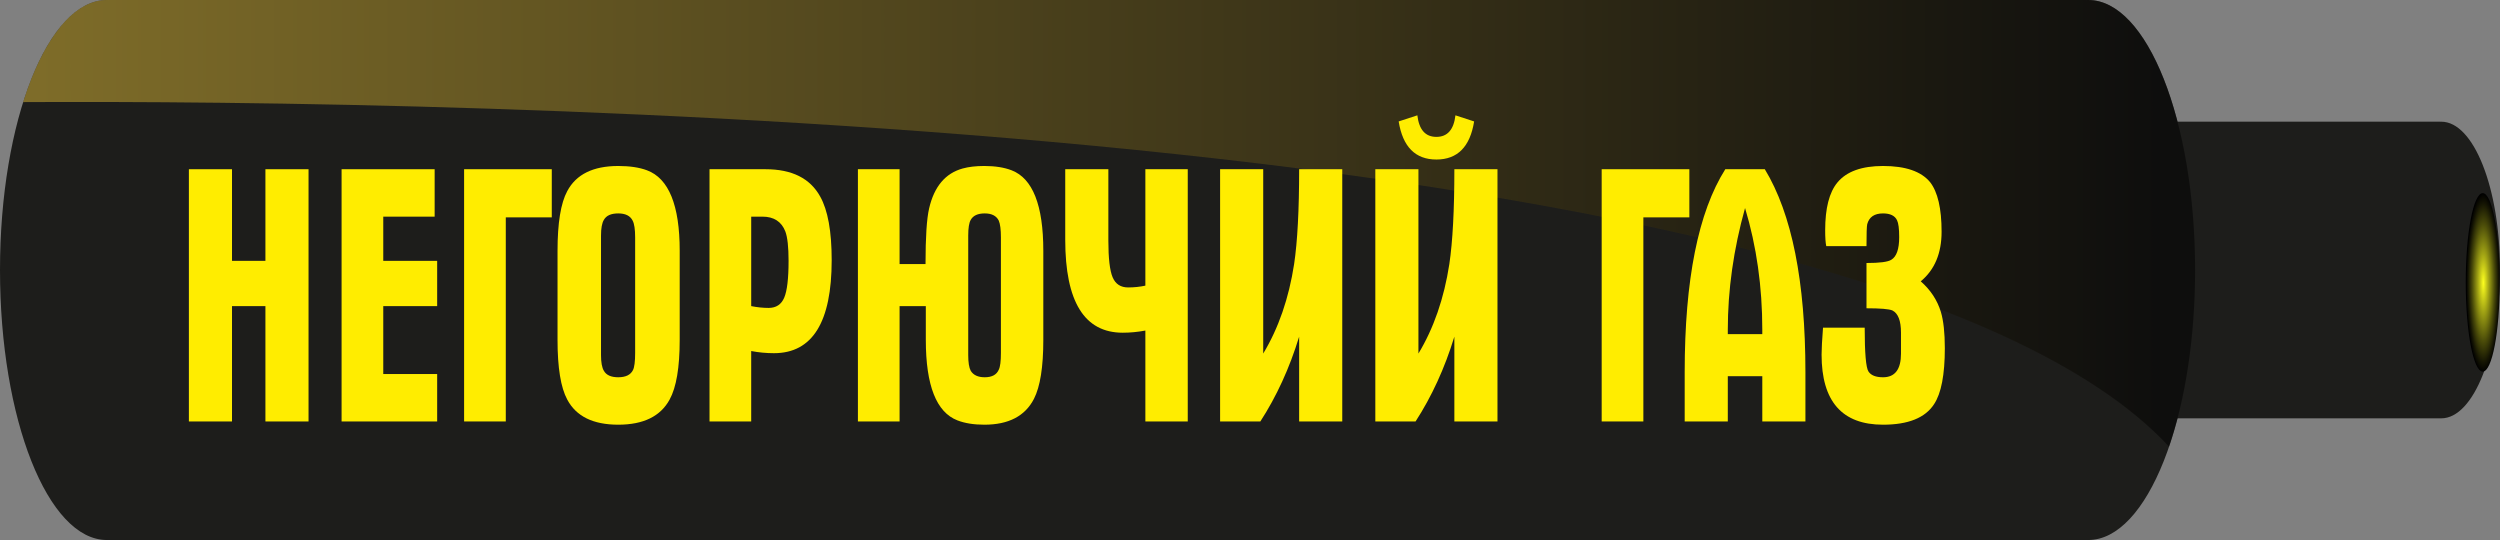
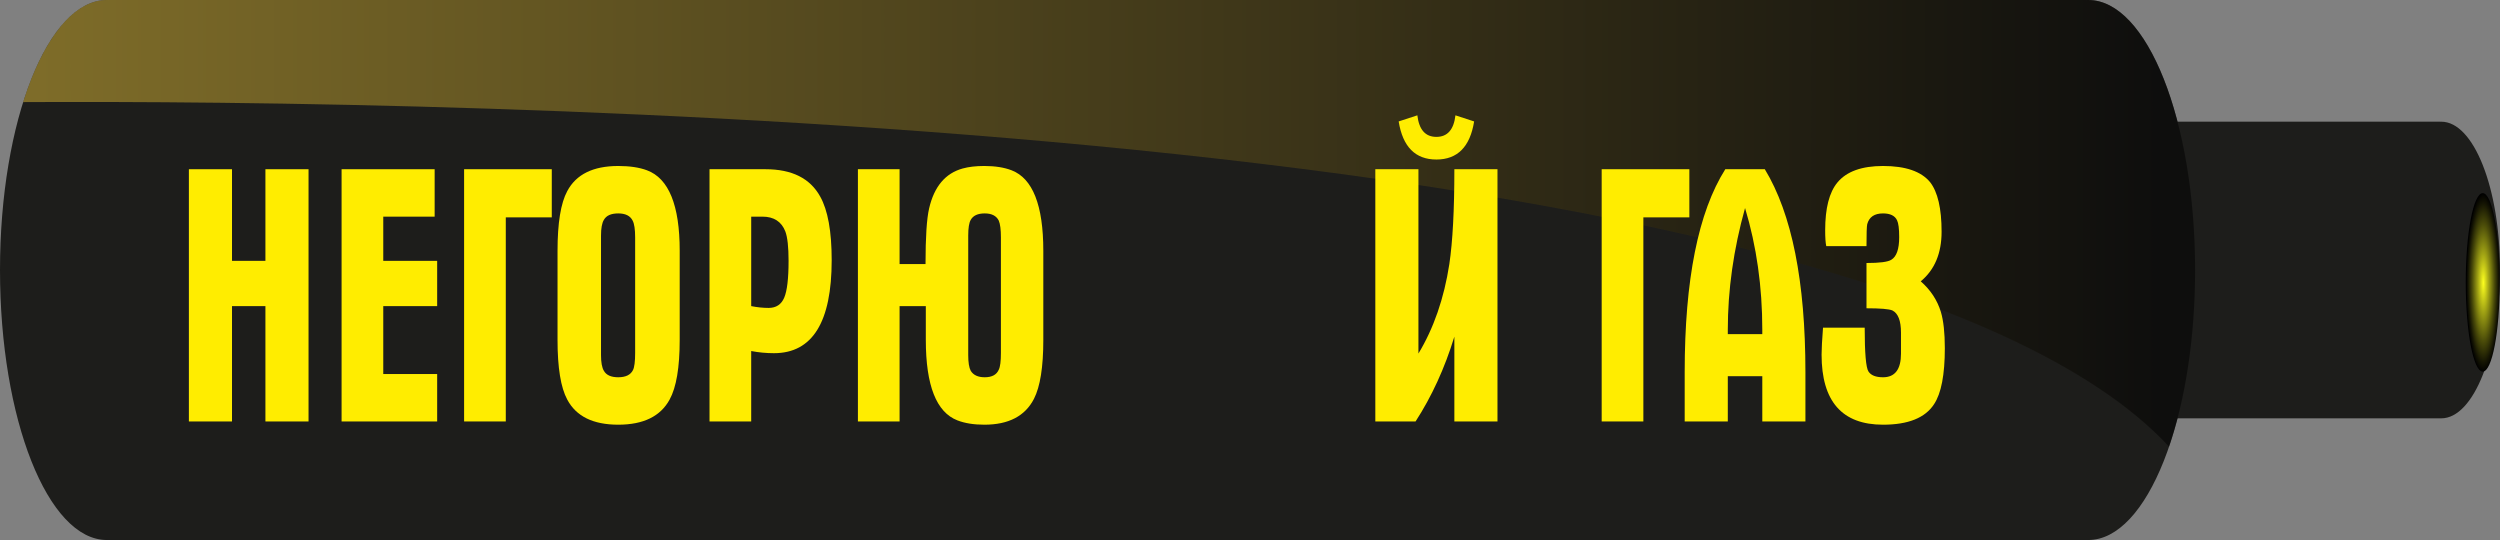
<svg xmlns="http://www.w3.org/2000/svg" version="1.1" id="Слой_1" x="0px" y="0px" width="765.349px" height="165.322px" viewBox="0 -7.017 765.349 165.322" enable-background="new 0 -7.017 765.349 165.322" xml:space="preserve">
  <rect x="0" y="-7.017" width="765.349" height="165.322" fill="#808080" stroke="none" />
  <g>
    <path fill="#1D1D1B" d="M747.375,30.239c-0.088,0-0.168,0.006-0.25,0.006v-0.006H631.642l-1.404,0.006   c-0.08,0,1.242-0.006,1.158-0.006c-9.933,0-17.979,20.329-17.979,45.405c0,25.079,8.047,45.406,17.979,45.406   c0.084,0,0.166-0.006,0.246-0.006l-0.604,0.006h116.088v-0.006c0.082,0,0.162,0.006,0.25,0.006   c9.924,0,17.974-20.327,17.974-45.406C765.349,50.568,757.299,30.239,747.375,30.239z" />
    <radialGradient id="SVGID_1_" cx="-778.711" cy="907.401" r="6.753" gradientTransform="matrix(0 -4.045 -0.771 0 1459.851 -3070.302)" gradientUnits="userSpaceOnUse">
      <stop offset="0" style="stop-color:#FDFF1F" />
      <stop offset="0.327" style="stop-color:#A1A314" />
      <stop offset="0.655" style="stop-color:#4B4C09" />
      <stop offset="0.888" style="stop-color:#151503" />
      <stop offset="1" style="stop-color:#000000" />
    </radialGradient>
    <path fill="url(#SVGID_1_)" d="M760.06,52.107c2.875,0,5.211,12.232,5.211,27.319s-2.336,27.321-5.211,27.321   c-2.873,0-5.203-12.234-5.203-27.321S757.187,52.107,760.06,52.107z" />
  </g>
  <path fill="#1D1D1B" d="M639.287-7.017c-0.156,0-0.305,0.011-0.453,0.011v-0.011H33.175v0.011c-0.145,0-0.295-0.011-0.449-0.011  C14.648-7.017,0,29.992,0,75.644c0,45.653,14.648,82.661,32.727,82.661c0.154,0,0.305-0.011,0.449-0.011v0.011h605.659v-0.011  c0.148,0,0.297,0.011,0.453,0.011c18.07,0,32.723-37.008,32.723-82.661C672.01,29.991,657.357-7.017,639.287-7.017z" />
  <linearGradient id="SVGID_2_" gradientUnits="userSpaceOnUse" x1="95.512" y1="-19.568" x2="836.163" y2="-19.568" gradientTransform="matrix(1 0 0 -1 -174.315 41.782)">
    <stop offset="0" style="stop-color:#FFD63F" />
    <stop offset="1" style="stop-color:#000000" />
  </linearGradient>
  <path opacity="0.5" fill="url(#SVGID_2_)" enable-background="new    " d="M639.287-7.017c-0.156,0-0.305,0.011-0.453,0.011v-0.011  H33.175v0.011c-0.145,0-0.295-0.011-0.449-0.011c-10.381,0-19.635,12.213-25.628,31.258  c126.386-0.648,563.306,4.563,656.935,105.477c4.973-14.492,7.977-33.396,7.977-54.073C672.01,29.991,657.357-7.017,639.287-7.017z" />
  <g>
-     <path fill="#FFED00" d="M94.456,122.009h-13.2V86.698h-10.23v35.311h-13.2v-77.22h13.2v28.051h10.23V44.789h13.2V122.009z" />
+     <path fill="#FFED00" d="M94.456,122.009h-13.2V86.698h-10.23v35.311h-13.2v-77.22h13.2v28.051h10.23V44.789h13.2z" />
    <path fill="#FFED00" d="M133.833,122.009h-29.26v-77.22h28.489v14.52h-15.729v13.531h16.5v13.859h-16.5v20.79h16.5V122.009z" />
    <path fill="#FFED00" d="M168.921,59.528h-14.08v62.479h-12.76v-77.22h26.84V59.528z" />
    <path fill="#FFED00" d="M208.083,97.038c0,8.434-1.028,14.521-3.08,18.26c-2.788,5.136-8.03,7.701-15.729,7.701   c-7.701,0-12.908-2.565-15.621-7.701c-1.979-3.666-2.969-9.752-2.969-18.26V69.759c0-8.506,0.989-14.593,2.969-18.26   c2.713-5.133,7.92-7.701,15.621-7.701c3.52,0,6.451,0.44,8.799,1.32c6.673,2.494,10.011,10.708,10.011,24.641L208.083,97.038   L208.083,97.038z M194.443,100.999V65.688c0-2.492-0.258-4.217-0.771-5.17c-0.733-1.467-2.2-2.2-4.399-2.2   c-2.201,0-3.668,0.66-4.4,1.979c-0.588,0.955-0.88,2.568-0.88,4.84v36.521c0,2.273,0.292,3.888,0.88,4.841   c0.732,1.319,2.199,1.979,4.4,1.979c2.271,0,3.775-0.732,4.51-2.201C194.223,105.398,194.443,103.638,194.443,100.999z" />
    <path fill="#FFED00" d="M254.612,72.619c0,18.993-5.894,28.489-17.679,28.489c-2.358,0-4.679-0.221-6.961-0.66v21.562h-12.76   v-77.22h17.16c8.065,0,13.639,2.788,16.719,8.36C253.438,57.329,254.612,63.818,254.612,72.619z M241.413,72.839   c0-4.253-0.333-7.261-1-9.021c-1.186-3.007-3.519-4.511-6.997-4.511h-3.442v27.391c1.851,0.367,3.628,0.551,5.331,0.551   c2.295,0,3.886-1.046,4.774-3.136C240.966,82.023,241.413,78.268,241.413,72.839z" />
    <path fill="#FFED00" d="M319.401,97.038c0,8.288-0.954,14.301-2.86,18.04c-2.713,5.279-7.773,7.921-15.18,7.921   c-3.228,0-5.978-0.44-8.25-1.32c-6.453-2.491-9.68-10.707-9.68-24.641v-10.34h-8.03v35.311h-12.76v-77.22h12.76v29.04h7.94   c0-8.212,0.367-13.896,1.102-17.05c1.544-6.672,4.963-10.742,10.256-12.21c1.838-0.513,4.043-0.771,6.617-0.771   c3.307,0,6.102,0.44,8.381,1.32c6.47,2.494,9.704,10.708,9.704,24.641V97.038L319.401,97.038z M306.421,100.999V65.688   c0-2.42-0.221-4.143-0.66-5.17c-0.734-1.467-2.164-2.2-4.29-2.2c-2.128,0-3.558,0.66-4.29,1.979c-0.514,0.881-0.77,2.494-0.77,4.84   v36.521c0,2.273,0.256,3.888,0.77,4.841c0.807,1.319,2.236,1.979,4.29,1.979c2.2,0,3.63-0.771,4.29-2.311   C306.201,105.288,306.421,103.564,306.421,100.999z" />
-     <path fill="#FFED00" d="M363.621,122.009h-12.979v-27.83c-2.348,0.439-4.658,0.66-6.931,0.66c-11.733,0-17.601-9.496-17.601-28.489   V44.789h13.201v21.78c0,5.5,0.439,9.278,1.319,11.33c0.88,2.054,2.456,3.08,4.729,3.08c1.833,0,3.593-0.183,5.281-0.55V44.788   h12.979v77.221H363.621z" />
-     <path fill="#FFED00" d="M410.92,122.009h-13.201V96.048c-2.934,9.608-6.894,18.261-11.879,25.961h-12.32v-77.22h13.199v56.429   c4.693-7.771,7.847-16.901,9.461-27.389c1.025-6.892,1.539-16.571,1.539-29.04h13.201V122.009z" />
    <path fill="#FFED00" d="M458.438,122.009h-13.2V96.048c-2.934,9.608-6.895,18.261-11.88,25.961h-12.319v-77.22h13.199v56.429   c4.692-7.771,7.846-16.901,9.461-27.389c1.025-6.892,1.539-16.571,1.539-29.04h13.2V122.009z M451.289,30.159   c-1.248,7.774-5.098,11.66-11.551,11.66s-10.304-3.886-11.55-11.66l5.72-1.87c0.514,4.4,2.457,6.6,5.83,6.6s5.316-2.199,5.83-6.6   L451.289,30.159z" />
    <path fill="#FFED00" d="M517.178,59.528h-14.08v62.479h-12.76v-77.22h26.84V59.528z" />
    <path fill="#FFED00" d="M552.707,122.009h-13.199v-13.86h-10.561v13.86h-13.199v-15.069c0-28.307,4.143-49.022,12.43-62.15h12.101   c8.286,13.641,12.431,34.357,12.431,62.15v15.069H552.707z M539.508,95.277v-1.319c0-13.199-1.76-25.629-5.28-37.289   c-3.521,12.613-5.28,25.043-5.28,37.289v1.319H539.508z" />
    <path fill="#FFED00" d="M595.39,99.568c0,8.14-1.103,13.859-3.302,17.16c-2.713,4.18-7.92,6.271-15.619,6.271   c-12.541,0-18.811-7.149-18.811-21.451c0-1.687,0.146-4.437,0.439-8.25h12.76c0,7.774,0.385,12.248,1.156,13.42   c0.77,1.175,2.254,1.761,4.455,1.761c3.666,0,5.5-2.42,5.5-7.261v-6.379c0-3.666-0.881-5.94-2.641-6.819   c-1.027-0.44-3.668-0.66-7.921-0.66V73.5c4.031,0,6.563-0.33,7.591-0.99c1.61-0.953,2.42-3.263,2.42-6.931   c0-2.565-0.222-4.29-0.66-5.17c-0.66-1.392-2.09-2.09-4.289-2.09c-2.641,0-4.254,1.101-4.84,3.3   c-0.148,0.66-0.222,2.898-0.222,6.71h-12.319c-0.222-1.026-0.33-2.64-0.33-4.84c0-6.746,1.246-11.622,3.74-14.63   c2.784-3.372,7.44-5.061,13.971-5.061c6.891,0,11.695,1.65,14.41,4.951c2.346,3.008,3.52,8.066,3.52,15.18   c0,6.6-2.129,11.66-6.381,15.18c3.006,2.641,5.061,5.758,6.16,9.35C594.984,91.173,595.39,94.876,595.39,99.568z" />
  </g>
</svg>